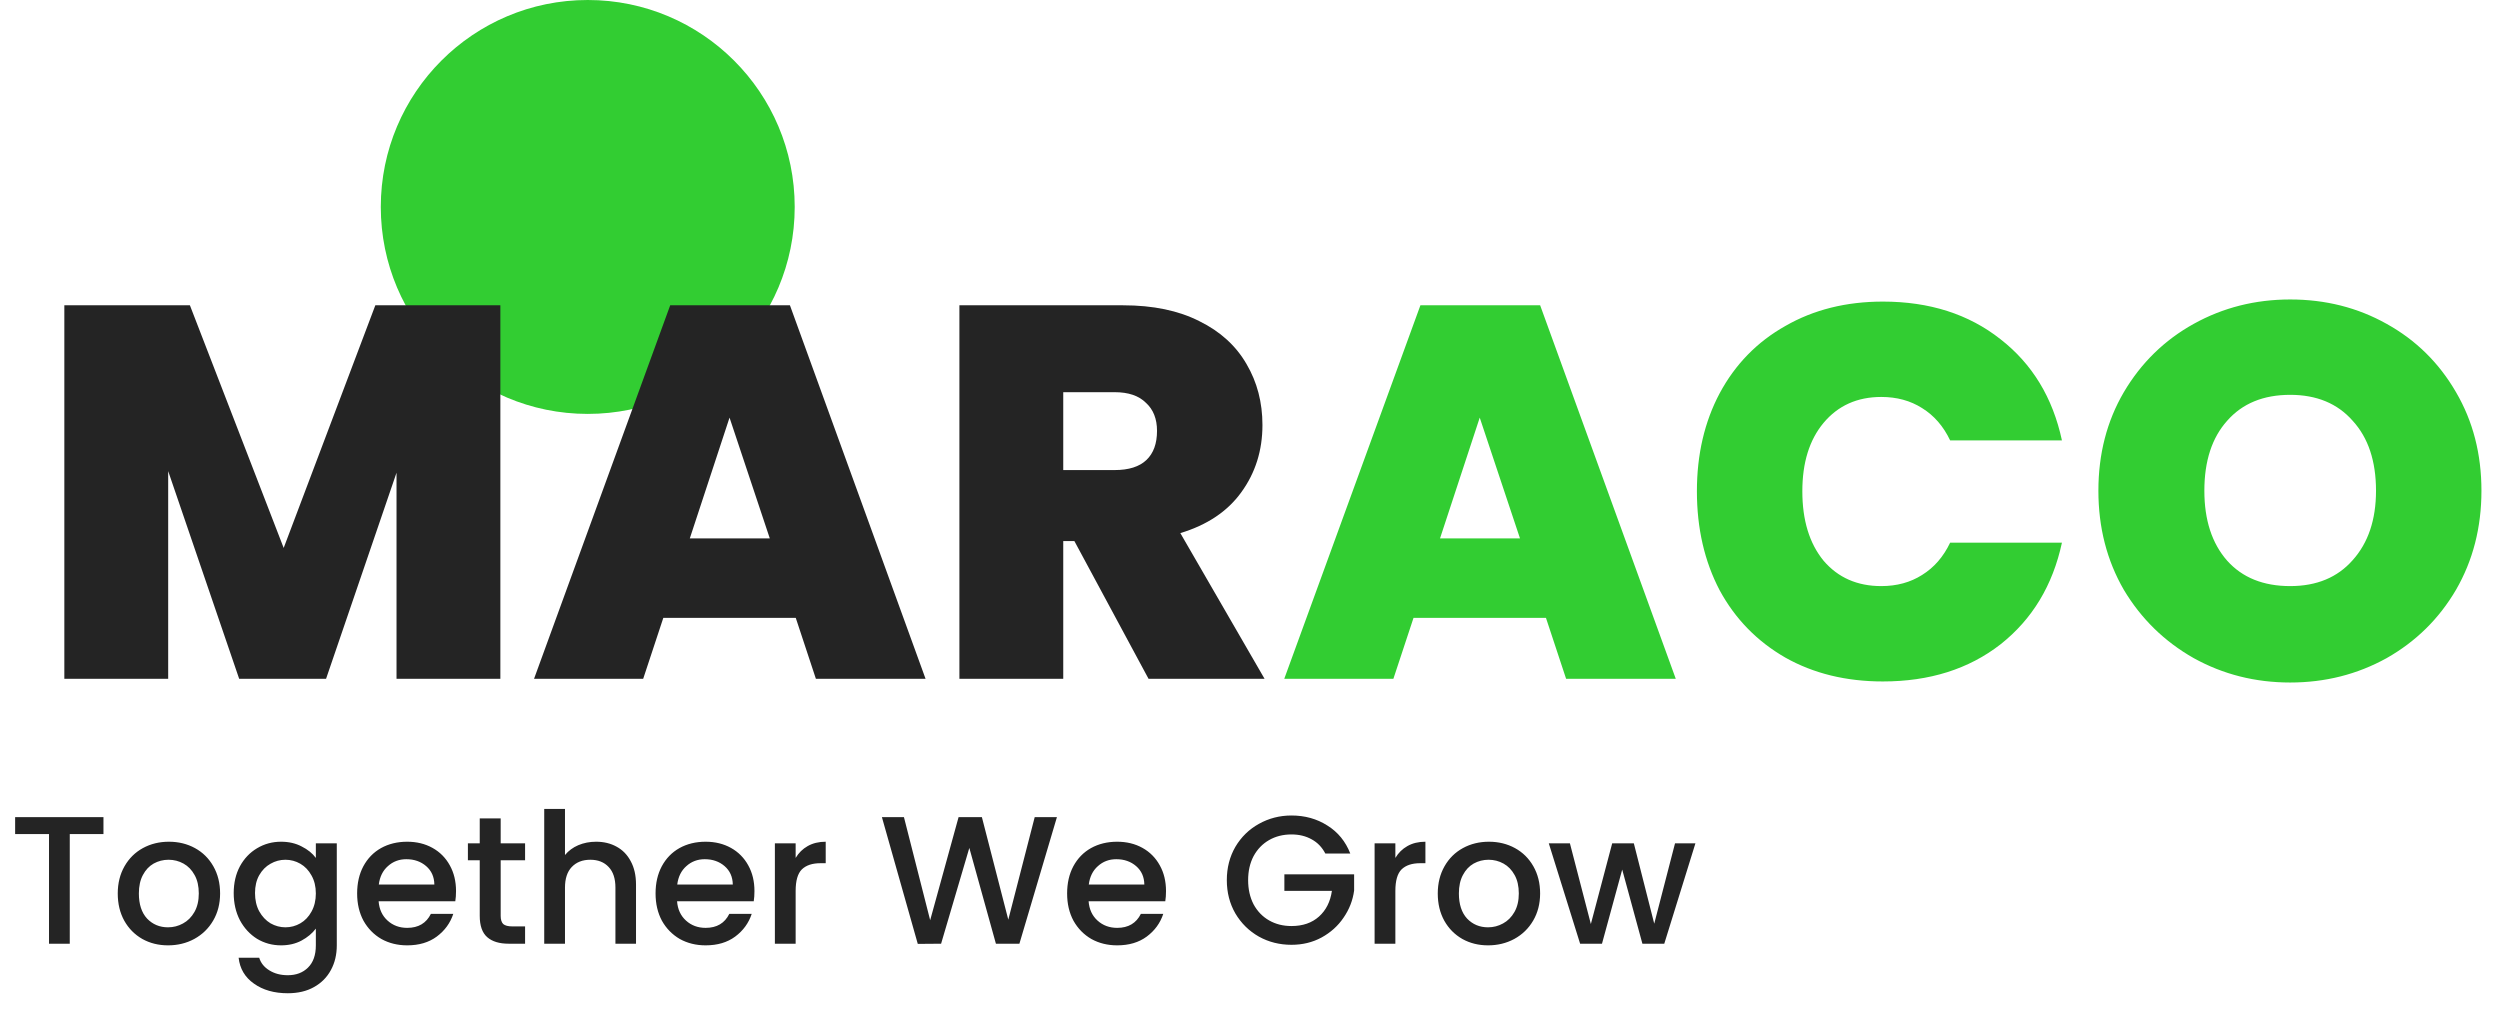
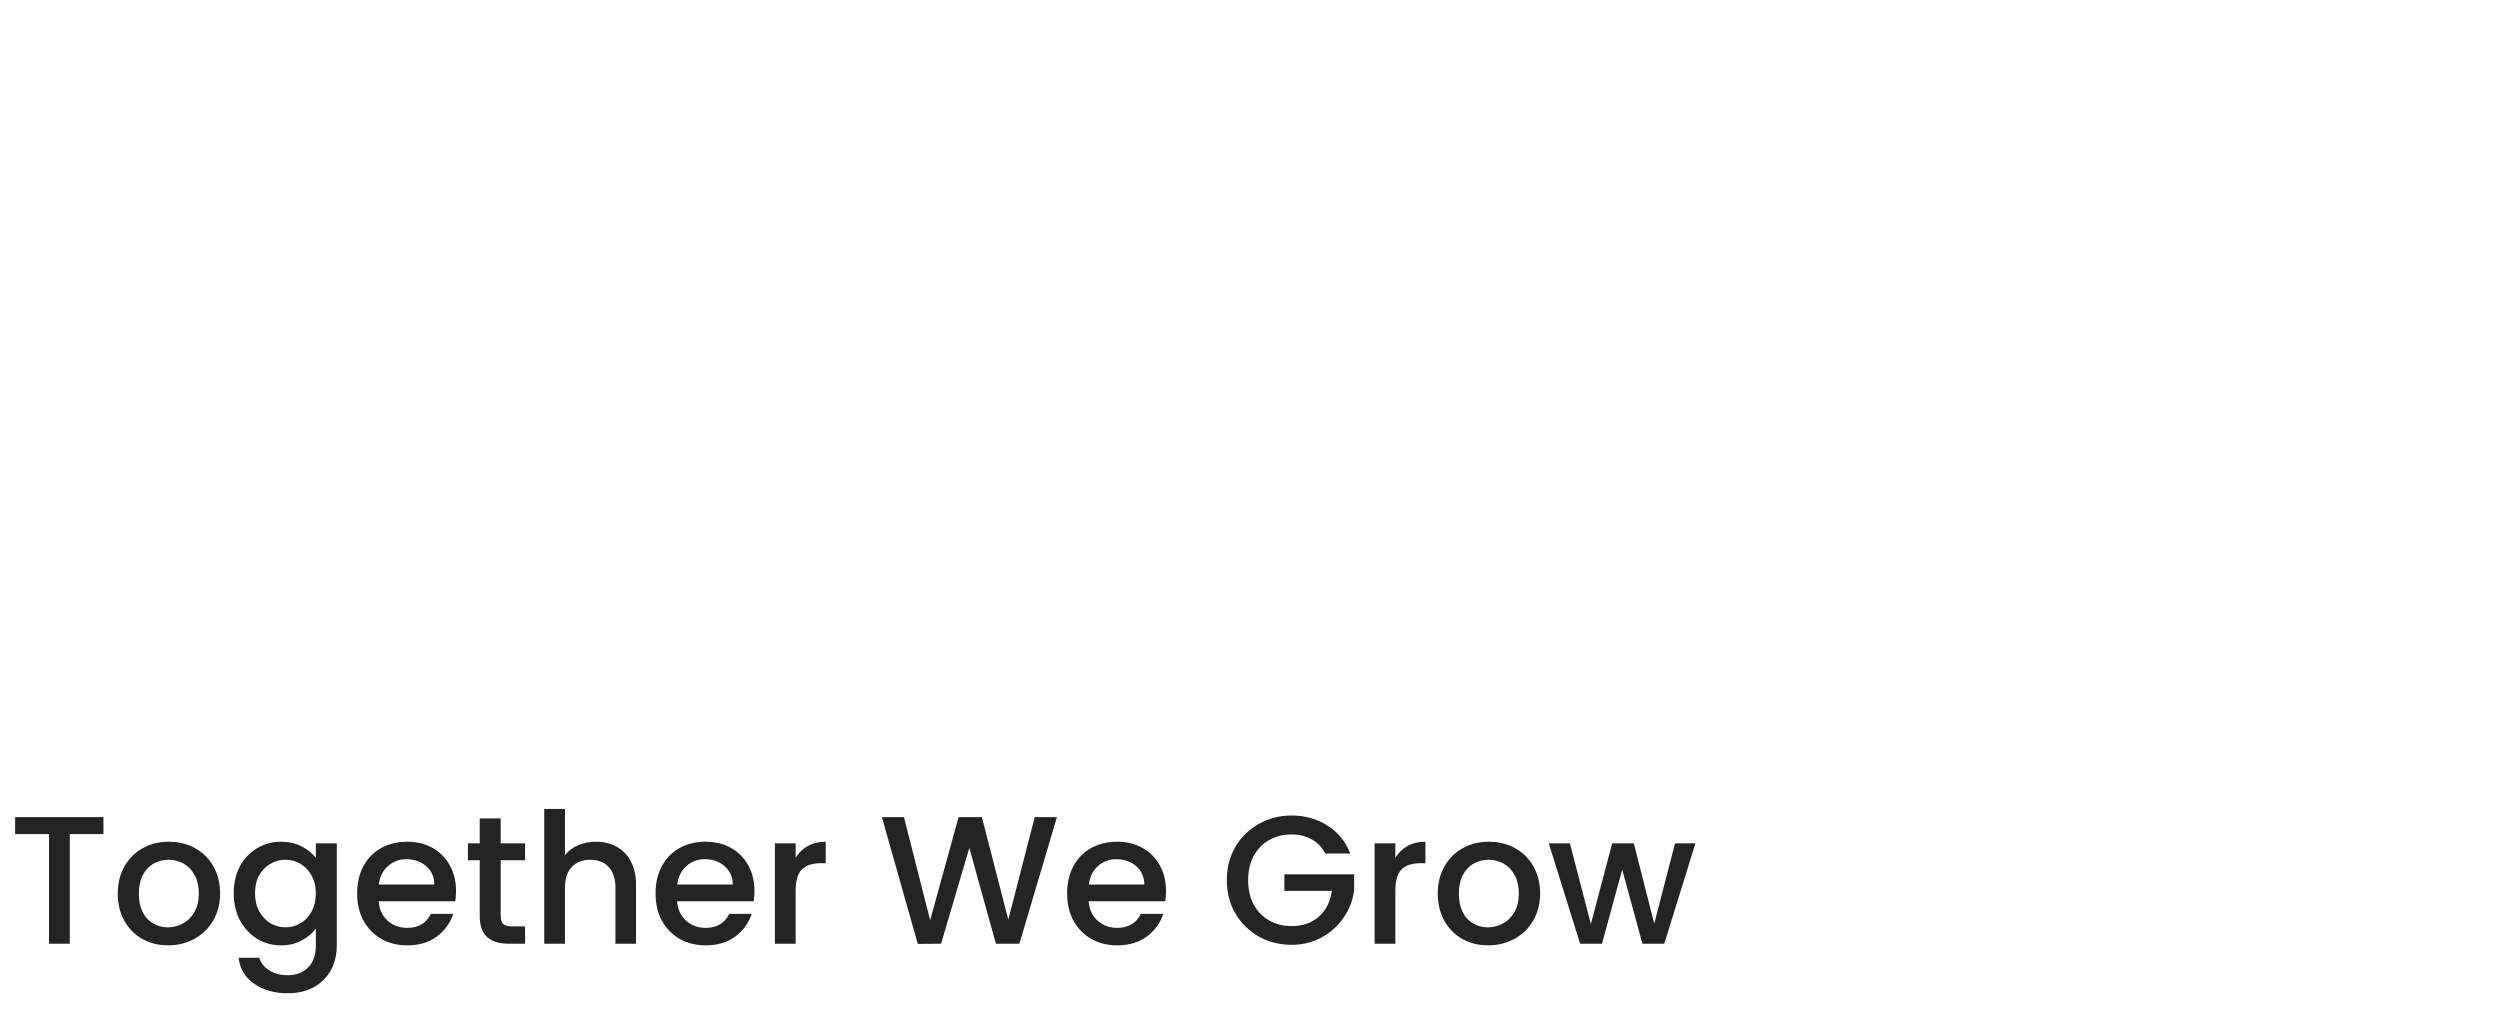
<svg xmlns="http://www.w3.org/2000/svg" width="151" height="62" viewBox="0 0 151 62" fill="none">
-   <circle cx="35.5" cy="12.5" r="12.5" fill="#32CD32" />
-   <path d="M30.222 18.44V41H23.95V28.552L19.694 41H14.446L10.158 28.456V41H3.886V18.44H11.47L17.134 33.096L22.67 18.44H30.222ZM48.064 37.32H40.064L38.848 41H32.256L40.48 18.44H47.712L55.904 41H49.28L48.064 37.32ZM46.496 32.52L44.064 25.224L41.664 32.52H46.496ZM69.372 41L64.892 32.68H64.22V41H57.948V18.44H67.836C69.65 18.44 71.186 18.76 72.444 19.4C73.703 20.019 74.652 20.883 75.292 21.992C75.932 23.08 76.252 24.307 76.252 25.672C76.252 27.208 75.826 28.563 74.972 29.736C74.14 30.888 72.914 31.709 71.292 32.2L76.38 41H69.372ZM64.22 28.392H67.324C68.178 28.392 68.818 28.189 69.244 27.784C69.671 27.379 69.884 26.792 69.884 26.024C69.884 25.299 69.66 24.733 69.212 24.328C68.786 23.901 68.156 23.688 67.324 23.688H64.22V28.392Z" fill="#242424" />
-   <path d="M93.376 37.32H85.376L84.16 41H77.569L85.793 18.44H93.025L101.217 41H94.593L93.376 37.32ZM91.808 32.52L89.376 25.224L86.977 32.52H91.808ZM102.493 29.672C102.493 27.453 102.951 25.48 103.869 23.752C104.807 22.003 106.13 20.648 107.837 19.688C109.543 18.707 111.506 18.216 113.725 18.216C116.541 18.216 118.909 18.973 120.829 20.488C122.749 21.981 123.986 24.019 124.541 26.6H117.789C117.383 25.747 116.818 25.096 116.093 24.648C115.389 24.2 114.567 23.976 113.629 23.976C112.178 23.976 111.015 24.499 110.141 25.544C109.287 26.568 108.861 27.944 108.861 29.672C108.861 31.421 109.287 32.819 110.141 33.864C111.015 34.888 112.178 35.4 113.629 35.4C114.567 35.4 115.389 35.176 116.093 34.728C116.818 34.28 117.383 33.629 117.789 32.776H124.541C123.986 35.357 122.749 37.405 120.829 38.92C118.909 40.413 116.541 41.16 113.725 41.16C111.506 41.16 109.543 40.68 107.837 39.72C106.13 38.739 104.807 37.384 103.869 35.656C102.951 33.907 102.493 31.912 102.493 29.672ZM138.327 41.224C136.215 41.224 134.273 40.733 132.503 39.752C130.732 38.749 129.324 37.373 128.279 35.624C127.255 33.853 126.743 31.859 126.743 29.64C126.743 27.421 127.255 25.437 128.279 23.688C129.324 21.917 130.732 20.541 132.503 19.56C134.273 18.579 136.215 18.088 138.327 18.088C140.46 18.088 142.401 18.579 144.151 19.56C145.921 20.541 147.319 21.917 148.343 23.688C149.367 25.437 149.879 27.421 149.879 29.64C149.879 31.859 149.367 33.853 148.343 35.624C147.319 37.373 145.921 38.749 144.151 39.752C142.38 40.733 140.439 41.224 138.327 41.224ZM138.327 35.4C139.927 35.4 141.185 34.877 142.103 33.832C143.041 32.787 143.511 31.389 143.511 29.64C143.511 27.848 143.041 26.44 142.103 25.416C141.185 24.371 139.927 23.848 138.327 23.848C136.705 23.848 135.436 24.371 134.519 25.416C133.601 26.44 133.143 27.848 133.143 29.64C133.143 31.411 133.601 32.819 134.519 33.864C135.436 34.888 136.705 35.4 138.327 35.4Z" fill="#32CD32" />
  <path d="M6.249 49.355V50.378H4.214V57H2.96V50.378H0.914V49.355H6.249ZM10.148 57.099C9.576 57.099 9.059 56.971 8.597 56.714C8.135 56.45 7.772 56.083 7.508 55.614C7.244 55.137 7.112 54.587 7.112 53.964C7.112 53.348 7.248 52.802 7.519 52.325C7.791 51.848 8.161 51.482 8.63 51.225C9.1 50.968 9.624 50.84 10.203 50.84C10.783 50.84 11.307 50.968 11.776 51.225C12.246 51.482 12.616 51.848 12.887 52.325C13.159 52.802 13.294 53.348 13.294 53.964C13.294 54.58 13.155 55.126 12.876 55.603C12.598 56.08 12.216 56.45 11.732 56.714C11.256 56.971 10.728 57.099 10.148 57.099ZM10.148 56.01C10.471 56.01 10.772 55.933 11.05 55.779C11.336 55.625 11.567 55.394 11.743 55.086C11.919 54.778 12.007 54.404 12.007 53.964C12.007 53.524 11.923 53.154 11.754 52.853C11.586 52.545 11.362 52.314 11.083 52.16C10.805 52.006 10.504 51.929 10.181 51.929C9.859 51.929 9.558 52.006 9.279 52.16C9.008 52.314 8.792 52.545 8.63 52.853C8.469 53.154 8.388 53.524 8.388 53.964C8.388 54.617 8.553 55.123 8.883 55.482C9.221 55.834 9.642 56.01 10.148 56.01ZM16.976 50.84C17.445 50.84 17.86 50.935 18.219 51.126C18.586 51.309 18.872 51.54 19.077 51.819V50.939H20.342V57.099C20.342 57.656 20.225 58.151 19.99 58.584C19.755 59.024 19.414 59.369 18.967 59.618C18.527 59.867 17.999 59.992 17.383 59.992C16.562 59.992 15.88 59.798 15.337 59.409C14.794 59.028 14.486 58.507 14.413 57.847H15.656C15.751 58.162 15.953 58.415 16.261 58.606C16.576 58.804 16.95 58.903 17.383 58.903C17.889 58.903 18.296 58.749 18.604 58.441C18.919 58.133 19.077 57.686 19.077 57.099V56.087C18.864 56.373 18.575 56.615 18.208 56.813C17.849 57.004 17.438 57.099 16.976 57.099C16.448 57.099 15.964 56.967 15.524 56.703C15.091 56.432 14.747 56.058 14.49 55.581C14.241 55.097 14.116 54.551 14.116 53.942C14.116 53.333 14.241 52.794 14.49 52.325C14.747 51.856 15.091 51.493 15.524 51.236C15.964 50.972 16.448 50.84 16.976 50.84ZM19.077 53.964C19.077 53.546 18.989 53.183 18.813 52.875C18.644 52.567 18.421 52.332 18.142 52.171C17.863 52.01 17.563 51.929 17.24 51.929C16.917 51.929 16.617 52.01 16.338 52.171C16.059 52.325 15.832 52.556 15.656 52.864C15.487 53.165 15.403 53.524 15.403 53.942C15.403 54.36 15.487 54.727 15.656 55.042C15.832 55.357 16.059 55.599 16.338 55.768C16.624 55.929 16.925 56.01 17.24 56.01C17.563 56.01 17.863 55.929 18.142 55.768C18.421 55.607 18.644 55.372 18.813 55.064C18.989 54.749 19.077 54.382 19.077 53.964ZM27.544 53.821C27.544 54.048 27.529 54.254 27.5 54.437H22.869C22.906 54.921 23.085 55.31 23.408 55.603C23.731 55.896 24.127 56.043 24.596 56.043C25.271 56.043 25.747 55.761 26.026 55.196H27.379C27.196 55.753 26.862 56.212 26.378 56.571C25.901 56.923 25.307 57.099 24.596 57.099C24.017 57.099 23.496 56.971 23.034 56.714C22.579 56.45 22.22 56.083 21.956 55.614C21.699 55.137 21.571 54.587 21.571 53.964C21.571 53.341 21.696 52.794 21.945 52.325C22.202 51.848 22.557 51.482 23.012 51.225C23.474 50.968 24.002 50.84 24.596 50.84C25.168 50.84 25.678 50.965 26.125 51.214C26.572 51.463 26.921 51.815 27.17 52.27C27.419 52.717 27.544 53.234 27.544 53.821ZM26.235 53.425C26.228 52.963 26.063 52.593 25.74 52.314C25.417 52.035 25.018 51.896 24.541 51.896C24.108 51.896 23.738 52.035 23.43 52.314C23.122 52.585 22.939 52.956 22.88 53.425H26.235ZM30.241 51.962V55.317C30.241 55.544 30.293 55.709 30.395 55.812C30.505 55.907 30.689 55.955 30.945 55.955H31.715V57H30.725C30.16 57 29.728 56.868 29.427 56.604C29.127 56.34 28.976 55.911 28.976 55.317V51.962H28.261V50.939H28.976V49.432H30.241V50.939H31.715V51.962H30.241ZM36.006 50.84C36.468 50.84 36.879 50.939 37.238 51.137C37.605 51.335 37.891 51.628 38.096 52.017C38.309 52.406 38.415 52.875 38.415 53.425V57H37.172V53.612C37.172 53.069 37.036 52.655 36.765 52.369C36.494 52.076 36.123 51.929 35.654 51.929C35.185 51.929 34.811 52.076 34.532 52.369C34.261 52.655 34.125 53.069 34.125 53.612V57H32.871V48.86H34.125V51.643C34.338 51.386 34.605 51.188 34.928 51.049C35.258 50.91 35.617 50.84 36.006 50.84ZM45.569 53.821C45.569 54.048 45.555 54.254 45.526 54.437H40.895C40.931 54.921 41.111 55.31 41.434 55.603C41.756 55.896 42.152 56.043 42.621 56.043C43.296 56.043 43.773 55.761 44.051 55.196H45.404C45.221 55.753 44.888 56.212 44.404 56.571C43.927 56.923 43.333 57.099 42.621 57.099C42.042 57.099 41.522 56.971 41.059 56.714C40.605 56.45 40.245 56.083 39.981 55.614C39.725 55.137 39.596 54.587 39.596 53.964C39.596 53.341 39.721 52.794 39.971 52.325C40.227 51.848 40.583 51.482 41.038 51.225C41.499 50.968 42.028 50.84 42.621 50.84C43.194 50.84 43.703 50.965 44.151 51.214C44.598 51.463 44.946 51.815 45.196 52.27C45.445 52.717 45.569 53.234 45.569 53.821ZM44.261 53.425C44.253 52.963 44.088 52.593 43.766 52.314C43.443 52.035 43.043 51.896 42.566 51.896C42.134 51.896 41.764 52.035 41.456 52.314C41.148 52.585 40.964 52.956 40.906 53.425H44.261ZM48.057 51.819C48.241 51.511 48.483 51.273 48.783 51.104C49.092 50.928 49.455 50.84 49.873 50.84V52.138H49.553C49.062 52.138 48.688 52.263 48.431 52.512C48.182 52.761 48.057 53.194 48.057 53.81V57H46.803V50.939H48.057V51.819ZM63.838 49.355L61.572 57H60.153L58.547 51.214L56.842 57L55.434 57.011L53.267 49.355H54.598L56.182 55.581L57.898 49.355H59.306L60.901 55.548L62.496 49.355H63.838ZM70.427 53.821C70.427 54.048 70.412 54.254 70.383 54.437H65.752C65.788 54.921 65.968 55.31 66.291 55.603C66.614 55.896 67.01 56.043 67.479 56.043C68.153 56.043 68.63 55.761 68.909 55.196H70.262C70.079 55.753 69.745 56.212 69.261 56.571C68.784 56.923 68.19 57.099 67.479 57.099C66.9 57.099 66.379 56.971 65.917 56.714C65.462 56.45 65.103 56.083 64.839 55.614C64.582 55.137 64.454 54.587 64.454 53.964C64.454 53.341 64.579 52.794 64.828 52.325C65.085 51.848 65.44 51.482 65.895 51.225C66.357 50.968 66.885 50.84 67.479 50.84C68.051 50.84 68.561 50.965 69.008 51.214C69.455 51.463 69.803 51.815 70.053 52.27C70.302 52.717 70.427 53.234 70.427 53.821ZM69.118 53.425C69.111 52.963 68.945 52.593 68.623 52.314C68.3 52.035 67.9 51.896 67.424 51.896C66.991 51.896 66.621 52.035 66.313 52.314C66.005 52.585 65.822 52.956 65.763 53.425H69.118ZM80.051 51.555C79.853 51.174 79.578 50.888 79.226 50.697C78.874 50.499 78.467 50.4 78.005 50.4C77.499 50.4 77.048 50.514 76.652 50.741C76.256 50.968 75.945 51.291 75.717 51.709C75.497 52.127 75.387 52.611 75.387 53.161C75.387 53.711 75.497 54.199 75.717 54.624C75.945 55.042 76.256 55.365 76.652 55.592C77.048 55.819 77.499 55.933 78.005 55.933C78.687 55.933 79.241 55.742 79.666 55.361C80.092 54.98 80.352 54.463 80.447 53.81H77.576V52.809H81.789V53.788C81.709 54.382 81.496 54.928 81.151 55.427C80.814 55.926 80.37 56.325 79.82 56.626C79.278 56.919 78.673 57.066 78.005 57.066C77.287 57.066 76.63 56.901 76.036 56.571C75.442 56.234 74.969 55.768 74.617 55.174C74.273 54.58 74.1 53.909 74.1 53.161C74.1 52.413 74.273 51.742 74.617 51.148C74.969 50.554 75.442 50.092 76.036 49.762C76.638 49.425 77.294 49.256 78.005 49.256C78.819 49.256 79.542 49.458 80.172 49.861C80.81 50.257 81.272 50.822 81.558 51.555H80.051ZM84.28 51.819C84.463 51.511 84.706 51.273 85.006 51.104C85.314 50.928 85.677 50.84 86.095 50.84V52.138H85.776C85.285 52.138 84.911 52.263 84.654 52.512C84.405 52.761 84.28 53.194 84.28 53.81V57H83.026V50.939H84.28V51.819ZM89.877 57.099C89.305 57.099 88.788 56.971 88.326 56.714C87.864 56.45 87.501 56.083 87.237 55.614C86.973 55.137 86.841 54.587 86.841 53.964C86.841 53.348 86.977 52.802 87.248 52.325C87.519 51.848 87.889 51.482 88.359 51.225C88.828 50.968 89.353 50.84 89.932 50.84C90.511 50.84 91.035 50.968 91.505 51.225C91.974 51.482 92.344 51.848 92.616 52.325C92.887 52.802 93.023 53.348 93.023 53.964C93.023 54.58 92.883 55.126 92.605 55.603C92.326 56.08 91.945 56.45 91.461 56.714C90.984 56.971 90.456 57.099 89.877 57.099ZM89.877 56.01C90.2 56.01 90.5 55.933 90.779 55.779C91.065 55.625 91.296 55.394 91.472 55.086C91.648 54.778 91.736 54.404 91.736 53.964C91.736 53.524 91.651 53.154 91.483 52.853C91.314 52.545 91.091 52.314 90.812 52.16C90.533 52.006 90.233 51.929 89.91 51.929C89.587 51.929 89.287 52.006 89.008 52.16C88.737 52.314 88.52 52.545 88.359 52.853C88.198 53.154 88.117 53.524 88.117 53.964C88.117 54.617 88.282 55.123 88.612 55.482C88.949 55.834 89.371 56.01 89.877 56.01ZM102.403 50.939L100.522 57H99.201L97.981 52.523L96.76 57H95.439L93.547 50.939H94.823L96.088 55.812L97.376 50.939H98.684L99.916 55.79L101.171 50.939H102.403Z" fill="#242424" />
</svg>